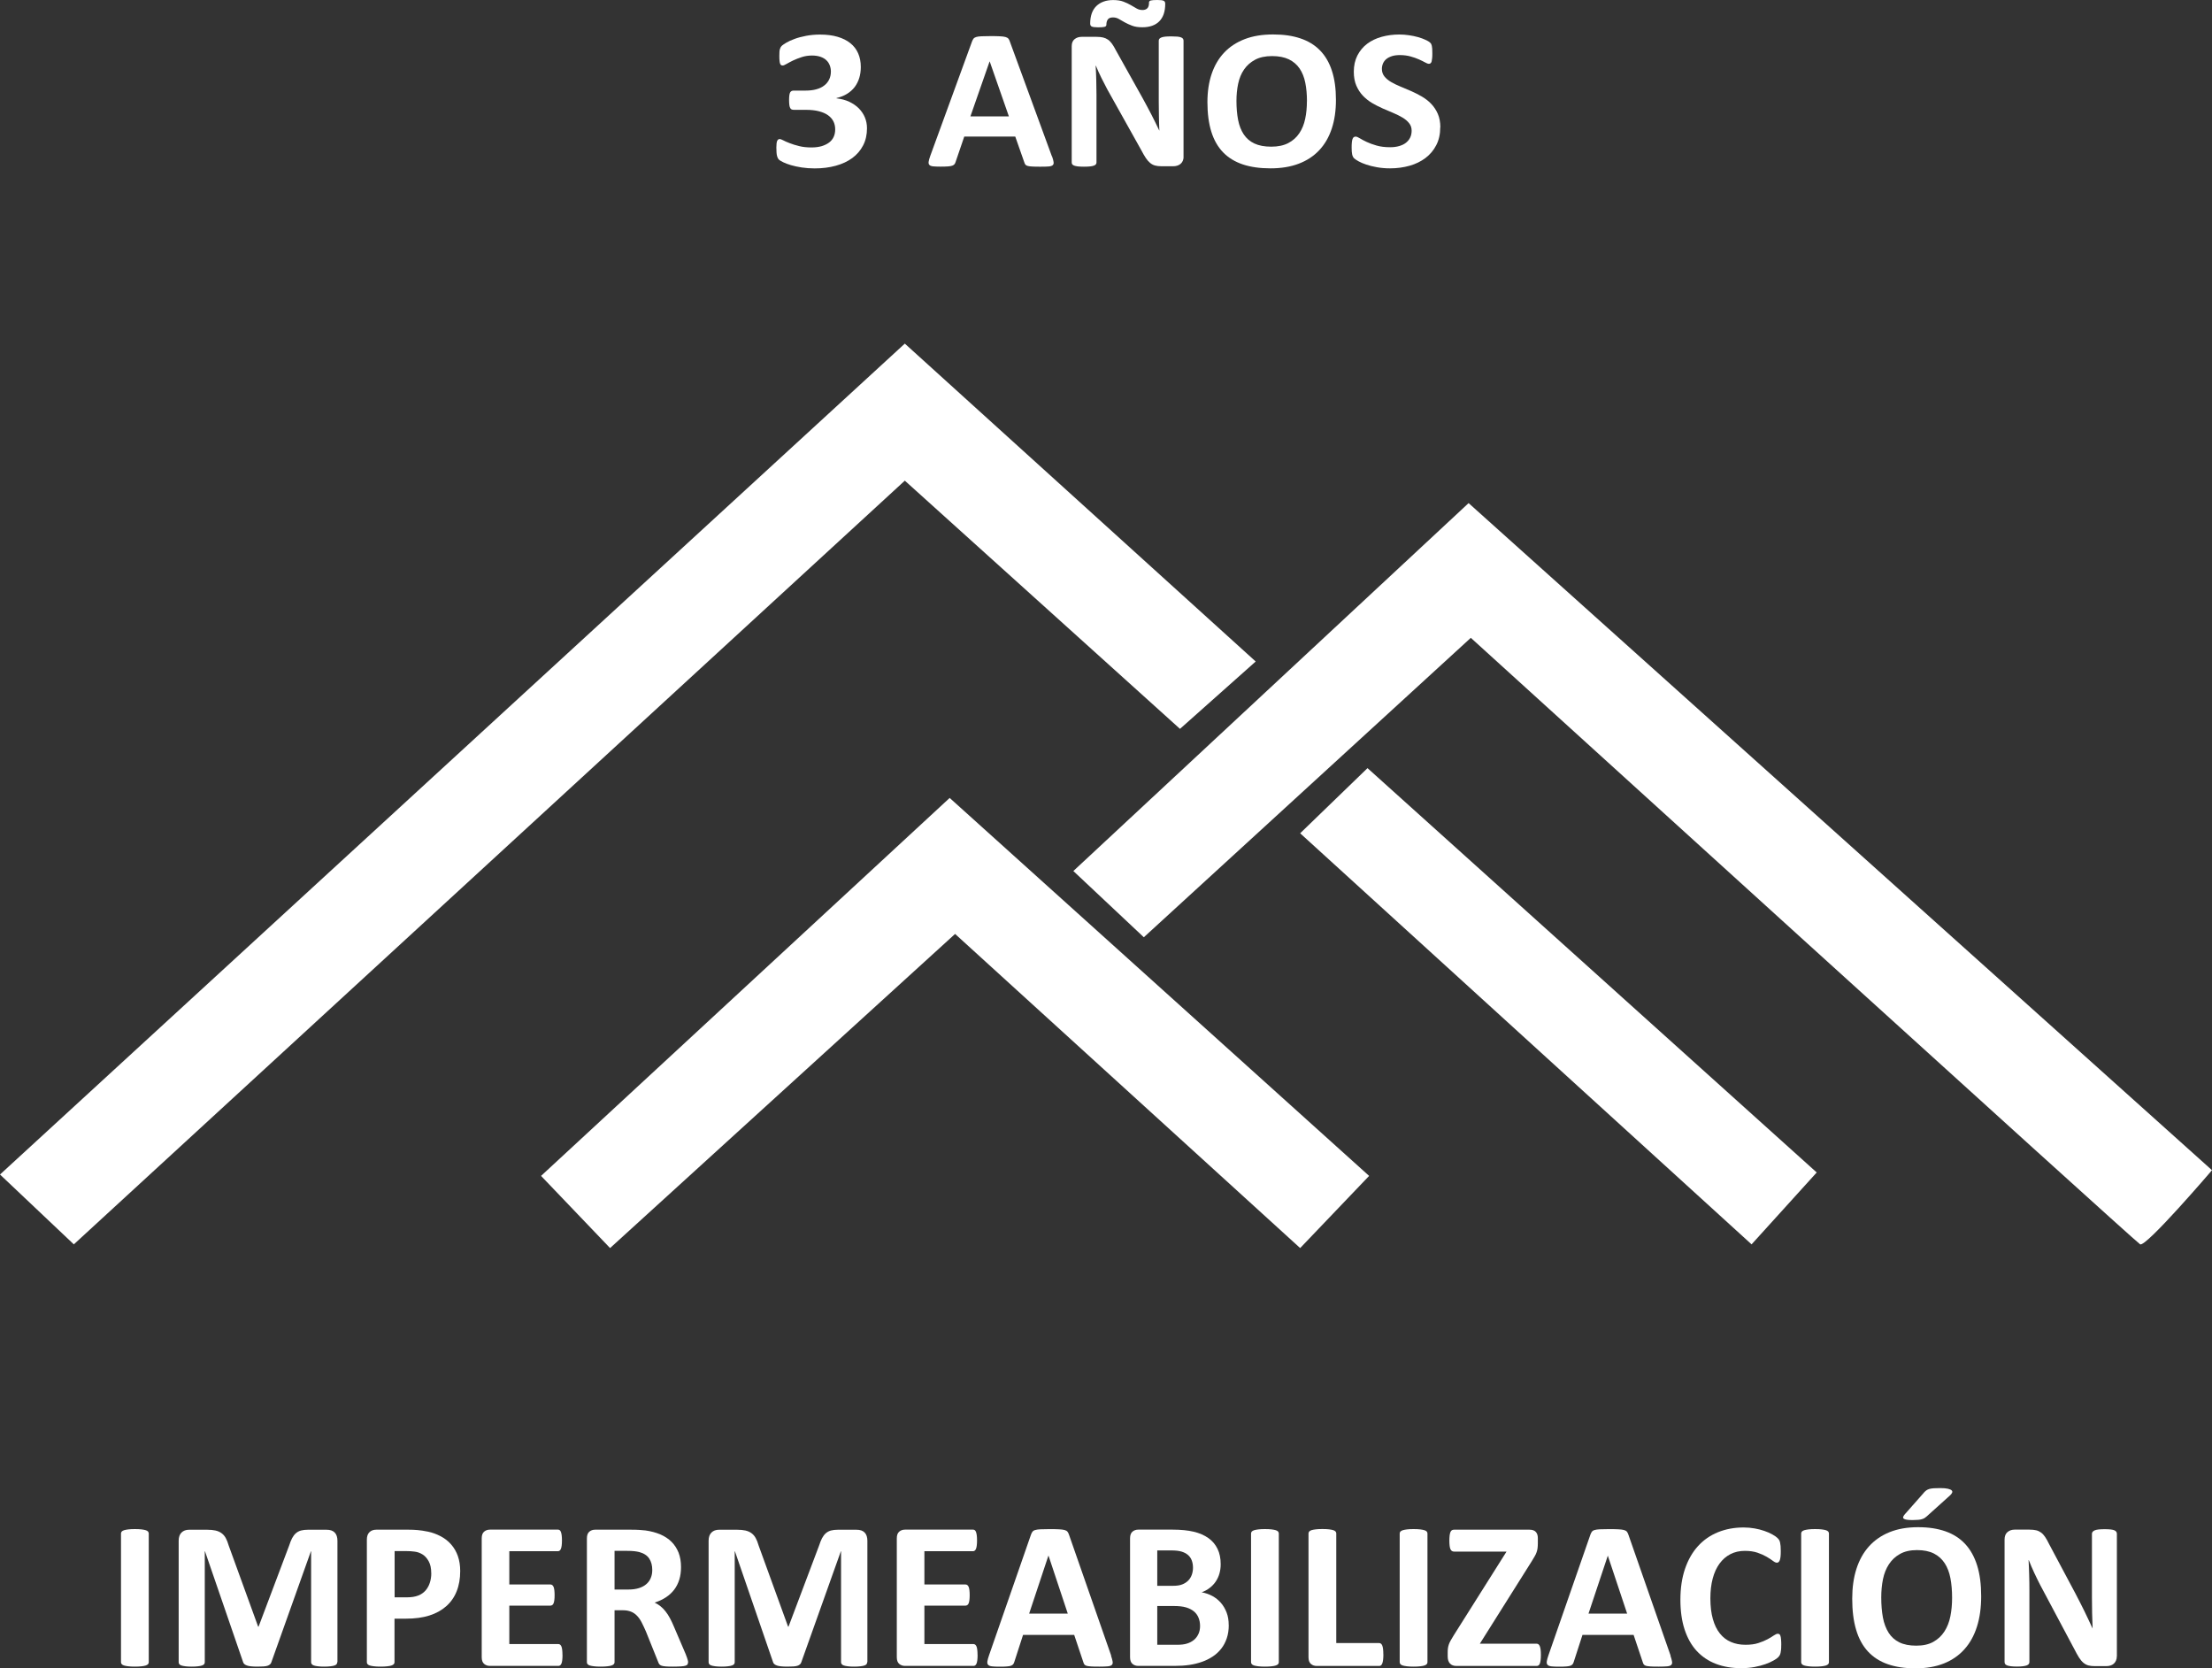
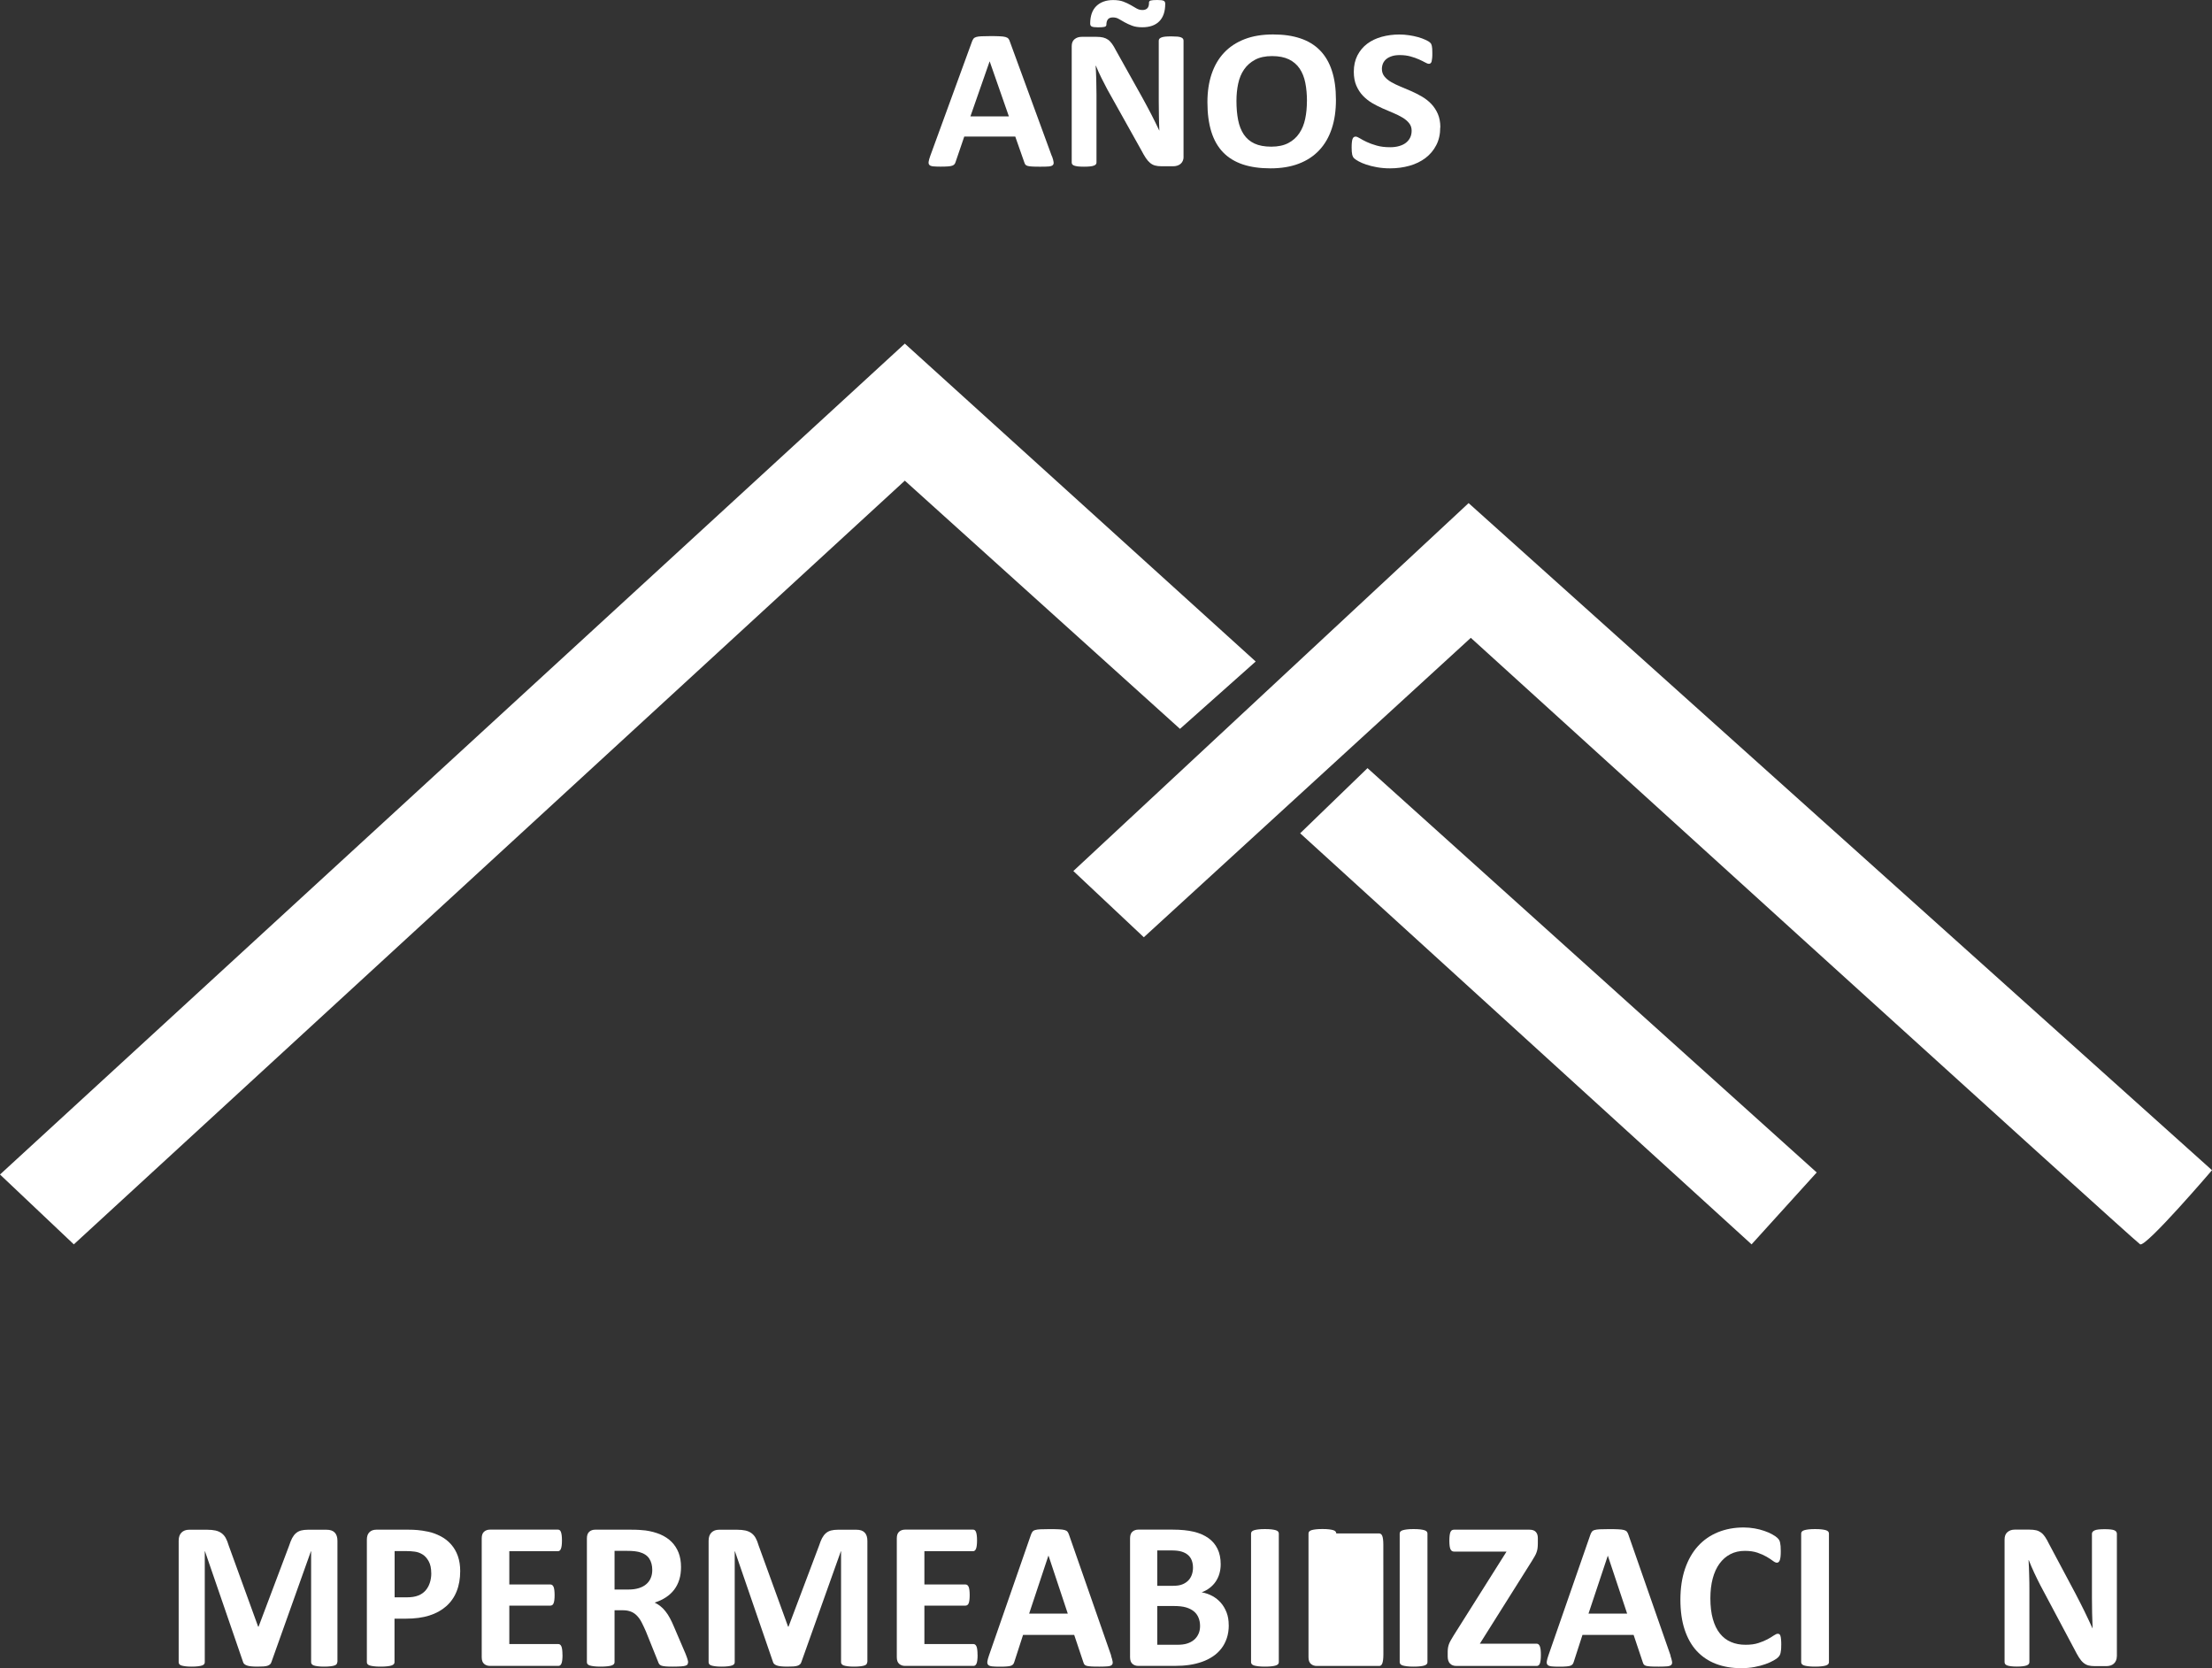
<svg xmlns="http://www.w3.org/2000/svg" id="Capa_1" viewBox="0 0 400 301.67">
  <rect x="0" y="0" width="400" height="301.67" fill="#333333" stroke="none" />
  <defs>
    <style>.cls-1{fill:#fff;}</style>
  </defs>
  <polygon class="cls-1" points="0 212.37 163.62 62.13 227.07 119.61 213.38 131.79 163.62 86.91 13.35 225 0 212.37" />
  <path class="cls-1" d="m194.09,157.5l71.48-66.53,134.43,120.62s-11.98,14.01-13,13.4-121.03-109.66-121.03-109.66l-59.13,54.14-12.75-11.98Z" />
  <polygon class="cls-1" points="235.11 150.67 247.29 138.89 328.52 212 316.74 225 235.11 150.67" />
-   <polygon class="cls-1" points="97.84 212.62 171.73 144.28 247.58 212.62 235.11 225.67 172.71 168.87 110.32 225.67 97.84 212.62" />
  <g>
-     <path class="cls-1" d="m156.78,23.18c0,1.17-.23,2.2-.7,3.11s-1.12,1.66-1.95,2.28c-.83.61-1.83,1.08-3,1.4-1.16.32-2.43.48-3.81.48-.83,0-1.62-.06-2.35-.17-.73-.11-1.38-.26-1.94-.42-.56-.17-1.03-.34-1.39-.52s-.61-.32-.72-.42c-.11-.1-.2-.2-.26-.33-.06-.12-.11-.26-.15-.42-.04-.16-.08-.37-.09-.61-.02-.25-.03-.54-.03-.89,0-.58.05-.98.15-1.2.1-.22.25-.33.46-.33.13,0,.34.08.65.24.31.16.7.34,1.19.52.48.19,1.04.36,1.69.52.64.16,1.38.24,2.2.24.7,0,1.31-.08,1.84-.23.53-.16.98-.38,1.36-.66.37-.28.65-.63.83-1.03.18-.4.27-.85.27-1.35,0-.54-.11-1.03-.33-1.46s-.55-.8-.99-1.11c-.44-.31-.99-.54-1.65-.71-.66-.17-1.44-.25-2.34-.25h-2.12c-.16,0-.3-.02-.42-.06-.11-.04-.21-.13-.28-.26-.08-.13-.13-.32-.16-.55-.03-.24-.05-.54-.05-.91,0-.35.02-.64.05-.86.03-.22.08-.39.15-.52.07-.12.16-.2.27-.25.11-.05.24-.07.39-.07h2.14c.73,0,1.38-.08,1.95-.24.57-.16,1.05-.39,1.43-.7.39-.3.68-.67.88-1.09.2-.43.3-.9.3-1.42,0-.4-.07-.77-.21-1.13-.14-.36-.34-.66-.62-.92-.27-.26-.62-.46-1.05-.61-.43-.15-.94-.23-1.52-.23-.66,0-1.28.09-1.86.28-.58.19-1.1.39-1.56.61-.46.22-.85.43-1.18.62-.32.19-.56.29-.71.29-.1,0-.19-.02-.27-.06-.08-.04-.14-.12-.19-.24-.05-.12-.09-.29-.11-.52-.03-.23-.04-.52-.04-.89,0-.3,0-.55.02-.75.01-.2.04-.36.08-.5.04-.13.09-.25.14-.34.06-.1.15-.2.27-.32.13-.11.39-.29.78-.52.39-.23.88-.45,1.48-.67.59-.22,1.28-.4,2.06-.55.78-.15,1.62-.23,2.53-.23,1.19,0,2.24.13,3.16.4.92.27,1.69.65,2.31,1.15.63.5,1.1,1.11,1.42,1.84.32.73.48,1.55.48,2.47,0,.71-.09,1.37-.28,1.99-.19.61-.47,1.16-.83,1.64-.37.48-.83.89-1.38,1.23-.55.34-1.19.59-1.91.76v.05c.86.1,1.63.3,2.31.62.68.32,1.26.72,1.74,1.2.47.48.84,1.03,1.09,1.63.25.61.38,1.26.38,1.96Z" />
    <path class="cls-1" d="m190.24,28.26c.15.43.25.78.28,1.03.04.25-.01.44-.15.57-.14.13-.39.21-.74.24-.35.03-.84.04-1.46.04s-1.15,0-1.51-.03c-.36-.02-.64-.05-.83-.11-.19-.05-.32-.13-.4-.23-.08-.1-.14-.22-.19-.38l-1.65-4.7h-9.22l-1.56,4.57c-.05.17-.12.31-.2.42-.08.11-.22.2-.4.27-.18.07-.44.11-.78.14-.34.02-.77.04-1.32.04-.58,0-1.04-.02-1.37-.05-.33-.04-.56-.12-.68-.26-.13-.14-.17-.33-.13-.59s.13-.59.28-1.01l7.57-20.74c.08-.2.16-.37.27-.5.1-.13.26-.22.48-.29.22-.07.53-.11.92-.13.39-.02.91-.03,1.56-.03.75,0,1.34,0,1.78.03.44.02.79.06,1.03.13.25.07.42.17.53.3.11.13.2.31.27.54l7.59,20.72Zm-11.27-17.15h-.02l-3.47,9.94h6.96l-3.47-9.94Z" />
    <path class="cls-1" d="m214.03,28.36c0,.28-.05.52-.15.74-.1.22-.24.4-.41.54-.17.14-.37.25-.61.32-.23.07-.47.1-.71.1h-2.12c-.44,0-.83-.04-1.15-.13-.32-.08-.62-.24-.89-.46-.27-.22-.54-.52-.79-.9-.25-.38-.54-.87-.85-1.47l-6.11-10.93c-.35-.65-.71-1.35-1.08-2.1-.37-.75-.7-1.48-.99-2.19h-.04c.05.87.09,1.73.11,2.59.02.86.04,1.75.04,2.67v12.23c0,.12-.03.23-.1.33-.07.1-.19.18-.36.24-.17.07-.4.12-.69.15s-.66.05-1.12.05-.81-.02-1.1-.05c-.29-.04-.52-.09-.68-.15-.16-.07-.28-.15-.34-.24-.06-.1-.09-.2-.09-.33V8.35c0-.57.17-.99.52-1.27.35-.28.77-.42,1.28-.42h2.67c.48,0,.89.04,1.21.12.33.08.62.21.88.39s.5.43.73.75c.23.32.46.71.7,1.18l4.78,8.55c.28.52.55,1.03.83,1.53.27.5.53,1,.79,1.5.25.5.5.99.74,1.47.24.48.47.96.7,1.45h.02c-.04-.84-.07-1.72-.08-2.64-.02-.92-.03-1.79-.03-2.62V7.35c0-.12.04-.23.11-.33.08-.1.2-.18.38-.25.18-.07.41-.12.7-.15.29-.03.66-.04,1.12-.04.43,0,.79.02,1.08.04.29.03.51.08.67.15s.27.16.33.25c.06.1.09.21.09.33v21.01ZM207.77.47c0-.19.11-.32.32-.38.21-.06.61-.09,1.18-.09s.95.04,1.15.14c.2.09.29.27.29.55,0,1.39-.36,2.44-1.07,3.16-.71.72-1.74,1.08-3.08,1.08-.72,0-1.33-.09-1.83-.28-.5-.19-.95-.39-1.34-.61-.39-.22-.75-.43-1.07-.61-.32-.19-.67-.28-1.05-.28-.43,0-.74.11-.92.34-.18.23-.28.55-.28.98,0,.11-.03.19-.09.25-.06.06-.15.11-.27.14-.13.03-.28.05-.46.06-.18.01-.41.02-.67.02-.57,0-.95-.05-1.15-.14-.2-.09-.29-.27-.29-.55,0-.69.1-1.29.28-1.82.19-.53.46-.97.83-1.33.36-.35.8-.63,1.31-.81.51-.19,1.09-.28,1.74-.28.72,0,1.33.09,1.83.28.5.19.94.39,1.33.62.39.23.74.44,1.07.62.33.19.68.28,1.06.28s.66-.1.87-.3c.21-.2.32-.54.32-1.04Z" />
    <path class="cls-1" d="m241.58,18.07c0,1.94-.25,3.67-.76,5.2-.51,1.53-1.26,2.83-2.26,3.89-1,1.07-2.24,1.88-3.71,2.44-1.47.56-3.18.84-5.11.84s-3.58-.24-5-.71c-1.42-.48-2.61-1.2-3.56-2.18-.95-.98-1.66-2.22-2.13-3.72-.47-1.51-.71-3.29-.71-5.35,0-1.89.25-3.59.76-5.1.51-1.51,1.26-2.8,2.26-3.86,1-1.06,2.23-1.87,3.71-2.44,1.47-.57,3.18-.85,5.13-.85s3.5.23,4.92.7c1.42.47,2.61,1.19,3.57,2.17s1.68,2.21,2.16,3.69c.49,1.49.73,3.24.73,5.27Zm-5.24.25c0-1.23-.1-2.35-.3-3.35-.2-1.01-.55-1.87-1.03-2.58-.49-.72-1.14-1.27-1.94-1.66-.81-.39-1.82-.59-3.04-.59s-2.25.22-3.07.66c-.82.44-1.49,1.03-1.99,1.76-.51.73-.86,1.59-1.07,2.57-.21.98-.31,2.02-.31,3.12,0,1.28.1,2.42.3,3.44.2,1.02.54,1.89,1.02,2.61s1.12,1.27,1.93,1.65c.81.38,1.83.57,3.05.57s2.25-.22,3.07-.65c.82-.43,1.49-1.02,1.99-1.77.51-.75.86-1.62,1.07-2.61.21-.99.31-2.05.31-3.17Z" />
    <path class="cls-1" d="m260.44,23.02c0,1.23-.24,2.31-.72,3.23-.48.93-1.13,1.7-1.95,2.32-.82.62-1.78,1.09-2.88,1.4-1.1.31-2.28.47-3.53.47-.85,0-1.63-.07-2.36-.2-.73-.13-1.37-.29-1.93-.48-.56-.19-1.02-.38-1.39-.59-.37-.2-.64-.39-.81-.54-.16-.16-.28-.38-.35-.68-.07-.3-.1-.72-.1-1.27,0-.37.01-.69.04-.94.02-.25.07-.46.12-.61.06-.16.13-.27.23-.33.09-.07.21-.1.33-.1.18,0,.43.1.75.3.32.2.74.42,1.24.66.5.24,1.11.46,1.81.66.7.2,1.51.3,2.44.3.61,0,1.15-.07,1.63-.21.48-.14.89-.33,1.22-.59s.59-.57.77-.94c.18-.37.27-.79.27-1.25,0-.53-.15-.98-.46-1.36-.3-.38-.7-.72-1.19-1.01-.49-.29-1.04-.57-1.66-.83-.62-.26-1.26-.53-1.92-.82-.66-.29-1.3-.62-1.92-.98-.62-.37-1.17-.81-1.66-1.32-.49-.51-.88-1.12-1.19-1.82-.3-.7-.46-1.54-.46-2.51,0-1.12.22-2.1.65-2.95.44-.85,1.02-1.55,1.76-2.11.74-.56,1.61-.98,2.62-1.26,1.01-.28,2.07-.42,3.2-.42.58,0,1.16.04,1.75.13.58.08,1.12.2,1.63.34s.96.31,1.35.49c.39.18.65.33.78.45.13.12.21.22.26.31.04.08.08.2.11.33.03.14.05.31.07.52.01.21.02.47.02.79,0,.35,0,.64-.03.89-.02.24-.05.44-.09.6-.04.16-.11.27-.19.34-.08.07-.19.11-.33.11s-.36-.08-.66-.25c-.3-.17-.68-.35-1.12-.55-.44-.2-.96-.38-1.54-.54-.58-.16-1.22-.24-1.92-.24-.54,0-1.02.06-1.42.19-.4.13-.74.3-1.01.52-.27.22-.47.49-.61.8-.13.31-.2.64-.2.99,0,.52.15.97.45,1.35.3.38.7.72,1.2,1.01.5.29,1.07.57,1.7.83.63.26,1.28.53,1.94.82.66.29,1.3.62,1.93.98.63.37,1.2.81,1.69,1.32.49.51.89,1.11,1.2,1.81.3.69.46,1.51.46,2.45Z" />
  </g>
  <g>
-     <path class="cls-1" d="m26.9,300.55c0,.13-.04.24-.12.34-.08.1-.22.18-.41.25-.19.06-.44.12-.76.15-.32.04-.72.06-1.22.06s-.89-.02-1.21-.06c-.32-.04-.58-.09-.77-.15-.19-.06-.33-.15-.41-.25s-.12-.22-.12-.34v-23.27c0-.13.04-.24.12-.34s.22-.18.42-.25c.2-.06.45-.11.77-.15.32-.04.72-.06,1.2-.06s.9.02,1.22.06c.32.04.57.09.76.15.19.06.33.15.41.25.08.1.12.22.12.34v23.27Z" />
    <path class="cls-1" d="m60.98,300.55c0,.13-.04.24-.1.34s-.2.18-.38.25c-.18.06-.43.12-.73.15-.3.04-.69.06-1.16.06s-.84-.02-1.14-.06c-.3-.04-.55-.09-.72-.15-.18-.06-.3-.15-.38-.25s-.11-.22-.11-.34v-20.05h-.04l-7.14,20.03c-.05.17-.13.3-.25.41-.11.11-.27.19-.47.26s-.45.1-.75.12c-.3.02-.67.03-1.1.03s-.8-.02-1.1-.05c-.3-.03-.56-.08-.75-.15-.2-.07-.35-.16-.47-.26s-.19-.22-.23-.36l-6.89-20.03h-.04v20.05c0,.13-.04.24-.1.34-.07.1-.2.18-.39.25-.19.06-.44.12-.73.15-.3.04-.68.06-1.15.06s-.84-.02-1.14-.06c-.3-.04-.55-.09-.73-.15-.18-.06-.31-.15-.38-.25-.07-.1-.1-.22-.1-.34v-21.96c0-.65.17-1.14.51-1.48.34-.34.8-.51,1.37-.51h3.28c.58,0,1.09.05,1.5.14.42.1.78.25,1.09.48.3.22.56.51.76.88.2.36.38.81.53,1.34l5.33,14.68h.08l5.52-14.64c.17-.53.35-.98.54-1.35.2-.37.42-.67.69-.9.26-.23.57-.39.92-.49.36-.09.77-.14,1.24-.14h3.37c.34,0,.64.04.89.13.25.09.45.22.61.39.16.17.28.38.36.63.08.25.12.53.12.85v21.96Z" />
    <path class="cls-1" d="m83.22,284.07c0,1.38-.22,2.61-.65,3.68s-1.06,1.96-1.89,2.69c-.83.73-1.84,1.29-3.04,1.67-1.2.38-2.61.57-4.24.57h-2.06v7.87c0,.13-.04.24-.12.34s-.22.18-.41.25c-.19.06-.44.12-.76.15-.32.04-.72.06-1.22.06s-.89-.02-1.21-.06c-.32-.04-.58-.09-.77-.15-.19-.06-.32-.15-.4-.25s-.11-.22-.11-.34v-22.17c0-.6.16-1.04.47-1.34.31-.3.72-.45,1.23-.45h5.81c.58,0,1.14.02,1.67.07.53.04,1.16.14,1.89.29.74.15,1.48.42,2.24.81.76.39,1.4.89,1.93,1.5.53.6.94,1.31,1.22,2.11.28.81.42,1.71.42,2.71Zm-5.24.36c0-.86-.15-1.57-.46-2.13s-.68-.97-1.12-1.24c-.44-.27-.91-.44-1.4-.5-.49-.07-.99-.1-1.51-.1h-2.13v8.36h2.25c.8,0,1.47-.11,2.01-.32.54-.21.98-.52,1.32-.9.34-.39.6-.85.78-1.39.18-.54.27-1.13.27-1.76Z" />
    <path class="cls-1" d="m101.72,299.27c0,.37-.02.68-.05.92-.03.25-.08.45-.14.6s-.14.26-.24.33c-.09.07-.2.1-.31.1h-12.38c-.42,0-.77-.12-1.06-.37-.29-.25-.43-.65-.43-1.21v-21.48c0-.56.14-.96.43-1.21.29-.25.64-.37,1.06-.37h12.3c.11,0,.22.03.3.09.09.06.17.17.23.33.06.16.11.36.14.61.03.25.05.56.05.94,0,.36-.02.66-.05.9-.03.25-.08.45-.14.6s-.14.26-.23.33c-.09.07-.19.1-.3.1h-8.8v6.02h7.45c.11,0,.22.04.31.1.09.07.17.18.24.32.06.15.11.34.14.59.03.25.05.55.05.91s-.02.67-.05.91c-.03.24-.08.43-.14.58-.06.15-.14.25-.24.31-.1.06-.2.1-.31.1h-7.45v6.95h8.87c.11,0,.22.04.31.1.1.07.17.18.24.33s.11.35.14.6c.03.25.05.56.05.92Z" />
    <path class="cls-1" d="m124.41,300.59c0,.14-.03.26-.08.35-.05.09-.17.17-.36.24-.19.06-.47.11-.84.13s-.87.04-1.5.04c-.53,0-.96-.01-1.28-.04s-.57-.07-.75-.14c-.18-.07-.31-.16-.39-.27-.08-.11-.14-.24-.19-.39l-2.21-5.5c-.27-.62-.53-1.17-.78-1.66s-.54-.89-.85-1.21c-.31-.32-.67-.57-1.08-.73s-.88-.25-1.41-.25h-1.56v9.39c0,.13-.04.24-.12.34s-.22.18-.41.25c-.19.06-.44.12-.76.15-.32.04-.72.06-1.22.06s-.89-.02-1.21-.06c-.32-.04-.58-.09-.77-.15-.19-.06-.32-.15-.4-.25s-.11-.22-.11-.34v-22.38c0-.56.14-.96.43-1.21.29-.25.64-.37,1.06-.37h6.38c.65,0,1.18.01,1.6.04s.8.06,1.14.1c.99.14,1.88.38,2.68.72.79.34,1.47.79,2.02,1.34.55.55.97,1.21,1.27,1.96.29.75.44,1.62.44,2.6,0,.83-.1,1.58-.31,2.26-.21.68-.52,1.29-.92,1.82s-.91,1-1.5,1.39-1.28.71-2.04.95c.37.18.71.39,1.04.65.32.25.63.56.91.92.29.36.56.77.81,1.24.25.46.5.99.74,1.57l2.08,4.86c.19.48.32.83.38,1.06.06.22.1.4.1.52Zm-6.46-16.72c0-.81-.18-1.5-.55-2.06s-.97-.95-1.81-1.18c-.25-.06-.54-.11-.87-.15-.32-.04-.77-.06-1.34-.06h-2.25v6.99h2.55c.71,0,1.33-.09,1.87-.26.53-.17.98-.41,1.33-.72.36-.31.62-.68.8-1.11s.27-.91.27-1.45Z" />
    <path class="cls-1" d="m156.81,300.55c0,.13-.04.24-.1.34s-.2.18-.38.25c-.18.06-.43.12-.73.15-.3.04-.69.06-1.16.06s-.84-.02-1.14-.06c-.3-.04-.55-.09-.72-.15-.18-.06-.3-.15-.38-.25s-.11-.22-.11-.34v-20.05h-.04l-7.14,20.03c-.05.17-.13.3-.25.41-.11.11-.27.19-.47.26s-.45.1-.75.12c-.3.02-.67.03-1.1.03s-.8-.02-1.1-.05c-.3-.03-.56-.08-.75-.15-.2-.07-.35-.16-.47-.26s-.19-.22-.23-.36l-6.89-20.03h-.04v20.05c0,.13-.04.24-.1.34-.07.1-.2.18-.39.25-.19.06-.44.12-.73.15-.3.04-.68.06-1.15.06s-.84-.02-1.14-.06c-.3-.04-.55-.09-.73-.15-.18-.06-.31-.15-.38-.25-.07-.1-.1-.22-.1-.34v-21.96c0-.65.17-1.14.51-1.48.34-.34.8-.51,1.37-.51h3.28c.58,0,1.09.05,1.5.14.42.1.78.25,1.09.48.3.22.56.51.76.88.2.36.38.81.53,1.34l5.33,14.68h.08l5.52-14.64c.17-.53.35-.98.54-1.35.2-.37.42-.67.69-.9.26-.23.57-.39.92-.49.36-.09.77-.14,1.24-.14h3.37c.34,0,.64.04.89.13.25.09.45.22.61.39.16.17.28.38.36.63.08.25.12.53.12.85v21.96Z" />
    <path class="cls-1" d="m176.78,299.27c0,.37-.02.68-.05.92-.03.25-.08.45-.14.6s-.14.26-.24.33c-.09.07-.2.1-.31.1h-12.38c-.42,0-.77-.12-1.06-.37-.29-.25-.43-.65-.43-1.21v-21.48c0-.56.14-.96.43-1.21.29-.25.64-.37,1.06-.37h12.3c.11,0,.22.03.3.09.09.06.17.17.23.33.06.16.11.36.14.61.03.25.05.56.05.94,0,.36-.02.66-.05.9-.03.25-.08.45-.14.6s-.14.26-.23.33c-.09.07-.19.1-.3.1h-8.8v6.02h7.45c.11,0,.22.04.31.1.09.07.17.18.24.32.06.15.11.34.14.59.03.25.05.55.05.91s-.02.67-.05.91c-.03.24-.08.43-.14.58-.06.15-.14.25-.24.31-.1.06-.2.1-.31.1h-7.45v6.95h8.87c.11,0,.22.04.31.1.1.07.17.18.24.33s.11.35.14.6c.03.25.05.56.05.92Z" />
    <path class="cls-1" d="m200.91,299.37c.15.46.25.82.29,1.08.04.27-.01.47-.15.6-.14.13-.39.22-.74.25-.36.03-.84.05-1.47.05s-1.15,0-1.51-.03c-.36-.02-.64-.06-.83-.11-.19-.06-.32-.14-.4-.24s-.14-.23-.19-.4l-1.66-4.95h-9.25l-1.56,4.82c-.05.18-.12.33-.2.45-.08.12-.22.22-.4.29-.18.07-.44.12-.78.14-.34.03-.78.04-1.32.04-.58,0-1.04-.02-1.37-.06-.33-.04-.56-.13-.69-.28-.13-.15-.17-.35-.13-.62s.13-.62.29-1.07l7.6-21.86c.08-.22.17-.39.27-.52.1-.13.26-.24.49-.3.22-.07.53-.11.92-.13.39-.02.91-.03,1.56-.03.75,0,1.35,0,1.79.03.44.02.79.06,1.04.13.25.07.42.17.53.31.11.14.2.33.28.57l7.62,21.84Zm-11.31-18.07h-.02l-3.48,10.47h6.99l-3.48-10.47Z" />
    <path class="cls-1" d="m222.2,293.84c0,.88-.12,1.67-.36,2.38s-.57,1.34-1,1.88c-.43.55-.93,1.02-1.52,1.41-.59.39-1.24.72-1.95.97s-1.47.44-2.28.56c-.81.12-1.71.18-2.7.18h-6.55c-.42,0-.77-.12-1.06-.37-.29-.25-.43-.65-.43-1.21v-21.48c0-.56.14-.96.43-1.21.29-.25.64-.37,1.06-.37h6.19c1.51,0,2.79.13,3.84.38,1.05.25,1.93.64,2.65,1.15.72.51,1.27,1.17,1.65,1.95s.57,1.71.57,2.78c0,.6-.08,1.16-.23,1.69-.15.53-.38,1.01-.67,1.44-.29.43-.65.81-1.08,1.14-.42.33-.91.6-1.46.8.7.13,1.34.35,1.93.67.59.32,1.1.73,1.54,1.23.44.5.78,1.09,1.04,1.76s.38,1.43.38,2.27Zm-6.47-10.38c0-.49-.08-.94-.23-1.33s-.38-.72-.69-.98c-.3-.26-.69-.46-1.15-.6-.46-.14-1.08-.21-1.86-.21h-2.53v6.4h2.8c.72,0,1.3-.08,1.73-.26.43-.17.79-.41,1.08-.7.29-.3.5-.65.64-1.05.14-.4.21-.82.21-1.27Zm1.28,10.55c0-.57-.1-1.08-.29-1.53-.19-.45-.47-.83-.84-1.13s-.84-.54-1.41-.71-1.31-.25-2.23-.25h-2.97v7.01h3.62c.7,0,1.29-.07,1.76-.22.48-.15.89-.36,1.24-.65.35-.29.62-.64.82-1.07.2-.42.3-.91.3-1.46Z" />
    <path class="cls-1" d="m231.25,300.55c0,.13-.04.24-.12.34-.08.1-.22.18-.41.25-.19.06-.45.12-.76.15-.32.04-.72.06-1.22.06s-.89-.02-1.21-.06c-.32-.04-.58-.09-.77-.15-.19-.06-.33-.15-.41-.25-.08-.1-.12-.22-.12-.34v-23.27c0-.13.04-.24.12-.34.08-.1.22-.18.42-.25.2-.06.45-.11.77-.15.32-.04.72-.06,1.2-.06s.9.02,1.22.06c.32.04.57.09.76.15.19.06.33.15.41.25.08.1.12.22.12.34v23.27Z" />
-     <path class="cls-1" d="m250.16,299.14c0,.38-.02.7-.05.96-.03.26-.08.48-.14.65-.06.17-.14.29-.24.37-.09.08-.21.11-.33.11h-11.29c-.42,0-.77-.12-1.06-.37-.29-.25-.43-.65-.43-1.21v-22.38c0-.13.04-.24.12-.34.08-.1.22-.18.41-.25.19-.06.45-.11.77-.15.32-.04.73-.06,1.21-.06s.9.02,1.22.06c.32.04.57.09.76.15.19.06.33.15.41.25.08.1.12.22.12.34v19.82h7.75c.13,0,.24.04.33.11.1.07.17.18.24.34.06.16.11.37.14.63.03.26.05.58.05.96Z" />
+     <path class="cls-1" d="m250.16,299.14c0,.38-.02.7-.05.96-.03.26-.08.48-.14.65-.06.17-.14.29-.24.37-.09.08-.21.11-.33.11h-11.29c-.42,0-.77-.12-1.06-.37-.29-.25-.43-.65-.43-1.21v-22.38c0-.13.04-.24.12-.34.08-.1.22-.18.41-.25.19-.06.45-.11.77-.15.32-.04.73-.06,1.21-.06s.9.02,1.22.06c.32.04.57.09.76.15.19.06.33.15.41.25.08.1.12.22.12.34h7.75c.13,0,.24.04.33.11.1.07.17.18.24.34.06.16.11.37.14.63.03.26.05.58.05.96Z" />
    <path class="cls-1" d="m258.13,300.55c0,.13-.04.24-.12.34-.08.1-.22.18-.41.25-.19.06-.45.12-.76.15-.32.04-.72.06-1.22.06s-.89-.02-1.21-.06c-.32-.04-.58-.09-.77-.15-.19-.06-.33-.15-.41-.25-.08-.1-.12-.22-.12-.34v-23.27c0-.13.04-.24.12-.34.08-.1.22-.18.42-.25.2-.06.45-.11.77-.15.32-.04.72-.06,1.2-.06s.9.02,1.22.06c.32.04.57.09.76.15.19.06.33.15.41.25.08.1.12.22.12.34v23.27Z" />
    <path class="cls-1" d="m278.64,299.25c0,.37-.02.68-.05.93-.03.25-.08.46-.14.62-.06.16-.14.27-.24.33-.09.06-.2.1-.31.1h-14.53c-.51,0-.9-.15-1.17-.44-.27-.29-.41-.72-.41-1.28v-.84c0-.25.02-.49.05-.7.03-.21.09-.42.16-.64s.19-.45.33-.71c.15-.25.33-.56.54-.91l9.56-15.16h-9.48c-.15,0-.28-.03-.39-.1-.11-.07-.2-.18-.27-.33-.07-.15-.12-.36-.15-.61-.03-.25-.05-.56-.05-.91,0-.38.02-.7.05-.96.03-.26.08-.47.15-.63.07-.16.16-.27.27-.33.11-.06.24-.09.39-.09h13.62c.52,0,.91.13,1.15.4.25.27.37.64.37,1.12v.93c0,.34-.02.64-.05.89-.03.25-.09.49-.17.72-.08.24-.19.48-.33.72-.14.25-.32.54-.53.89l-9.41,14.95h10.3c.24,0,.42.15.55.46s.19.83.19,1.58Z" />
    <path class="cls-1" d="m302.07,299.37c.15.46.25.82.29,1.08.04.27-.01.47-.15.6-.14.13-.39.22-.74.25-.36.03-.84.05-1.47.05s-1.15,0-1.51-.03c-.36-.02-.64-.06-.83-.11-.19-.06-.32-.14-.4-.24s-.14-.23-.19-.4l-1.66-4.95h-9.25l-1.56,4.82c-.05.18-.12.33-.2.45-.08.12-.22.22-.4.29-.18.07-.44.12-.78.14-.34.03-.78.04-1.32.04-.58,0-1.04-.02-1.37-.06-.33-.04-.56-.13-.69-.28-.13-.15-.17-.35-.13-.62s.13-.62.29-1.07l7.6-21.86c.08-.22.17-.39.27-.52.1-.13.26-.24.49-.3.22-.07.53-.11.92-.13.39-.02.91-.03,1.56-.03.75,0,1.35,0,1.79.03.44.02.79.06,1.04.13.25.07.42.17.53.31.11.14.2.33.28.57l7.62,21.84Zm-11.31-18.07h-.02l-3.49,10.47h6.99l-3.49-10.47Z" />
    <path class="cls-1" d="m322.1,297.5c0,.32,0,.59-.03.81-.02.22-.05.41-.09.57-.04.16-.09.29-.15.41s-.17.24-.3.39c-.14.15-.41.33-.81.56-.4.23-.89.45-1.47.66-.58.21-1.24.38-1.98.52-.74.14-1.55.21-2.41.21-1.69,0-3.21-.26-4.57-.78s-2.51-1.3-3.47-2.33c-.95-1.03-1.68-2.33-2.19-3.88s-.76-3.35-.76-5.41.28-3.95.84-5.58,1.34-2.99,2.34-4.09,2.21-1.94,3.61-2.51c1.4-.57,2.95-.86,4.64-.86.69,0,1.35.06,1.98.17s1.22.26,1.76.45c.54.18,1.03.4,1.46.64.43.24.73.45.9.62s.29.31.35.43.11.26.15.44.07.39.09.63c.02.24.03.54.03.9,0,.38-.01.7-.04.97s-.07.48-.13.65-.14.29-.23.36-.19.11-.3.11c-.19,0-.43-.11-.72-.33-.29-.22-.67-.47-1.13-.74-.46-.27-1.02-.52-1.66-.74-.64-.22-1.41-.33-2.29-.33-.98,0-1.85.2-2.62.6-.77.4-1.42.97-1.96,1.71-.54.74-.95,1.64-1.23,2.7-.28,1.05-.42,2.24-.42,3.56,0,1.45.15,2.7.45,3.76.3,1.06.72,1.93,1.28,2.62.55.69,1.22,1.2,2,1.53.78.34,1.66.5,2.64.5.89,0,1.66-.1,2.3-.31.65-.21,1.2-.44,1.67-.69.46-.25.84-.48,1.14-.69.3-.2.53-.3.7-.3.13,0,.23.03.3.08s.14.15.19.3.09.36.11.64c.03.27.04.64.04,1.09Z" />
    <path class="cls-1" d="m330.73,300.55c0,.13-.04.24-.12.34-.08.1-.22.18-.41.25-.19.06-.45.12-.76.15-.32.04-.72.06-1.22.06s-.89-.02-1.21-.06c-.32-.04-.58-.09-.77-.15-.19-.06-.33-.15-.41-.25-.08-.1-.12-.22-.12-.34v-23.27c0-.13.04-.24.12-.34.08-.1.22-.18.42-.25.2-.06.45-.11.77-.15.32-.04.72-.06,1.2-.06s.9.02,1.22.06c.32.04.57.09.76.15.19.06.33.15.41.25.08.1.12.22.12.34v23.27Z" />
-     <path class="cls-1" d="m358.26,288.63c0,2.04-.25,3.87-.76,5.48-.51,1.61-1.26,2.98-2.27,4.1-1,1.12-2.24,1.98-3.72,2.57-1.48.59-3.19.88-5.13.88s-3.59-.25-5.02-.75c-1.43-.5-2.62-1.27-3.57-2.29-.95-1.03-1.67-2.33-2.14-3.92-.48-1.59-.71-3.47-.71-5.64,0-1.99.25-3.79.76-5.38.51-1.59,1.26-2.95,2.27-4.07s2.24-1.97,3.72-2.57c1.48-.6,3.2-.9,5.15-.9s3.51.25,4.94.74c1.43.5,2.62,1.26,3.58,2.29.96,1.03,1.68,2.33,2.17,3.89.49,1.57.73,3.42.73,5.55Zm-5.26.27c0-1.29-.1-2.47-.3-3.53-.2-1.06-.55-1.97-1.04-2.72-.49-.75-1.14-1.34-1.95-1.75-.81-.41-1.83-.62-3.05-.62s-2.26.23-3.08.7c-.83.46-1.49,1.08-2,1.86-.51.77-.87,1.68-1.08,2.71-.21,1.04-.31,2.13-.31,3.29,0,1.35.1,2.55.3,3.63.2,1.07.55,1.99,1.03,2.75s1.13,1.34,1.94,1.74c.81.4,1.83.6,3.07.6s2.26-.23,3.08-.69,1.49-1.08,2-1.87.87-1.7,1.08-2.75c.21-1.05.31-2.16.31-3.34Zm-5.16-18.95c.17-.19.33-.34.49-.46.16-.12.35-.2.57-.27.22-.06.49-.1.81-.12.32-.02.71-.03,1.18-.03.58,0,1.04.04,1.36.12.32.08.55.17.67.29s.15.26.09.41c-.06.15-.18.31-.36.48l-4.23,3.81c-.13.12-.26.21-.39.3-.13.08-.29.15-.49.21-.19.06-.42.1-.69.12s-.6.04-.99.04c-.43,0-.78-.02-1.04-.06-.26-.04-.44-.1-.55-.18-.11-.08-.15-.19-.12-.31s.11-.28.27-.46l3.43-3.88Z" />
    <path class="cls-1" d="m382.79,299.48c0,.29-.05.55-.15.78s-.24.42-.41.57c-.17.15-.38.26-.61.33-.24.07-.47.1-.71.1h-2.13c-.45,0-.83-.04-1.15-.13-.32-.09-.62-.25-.9-.49-.27-.23-.54-.55-.79-.95-.25-.4-.54-.92-.86-1.55l-6.13-11.52c-.36-.69-.72-1.43-1.09-2.22-.37-.79-.7-1.56-.99-2.31h-.04c.05.91.09,1.83.11,2.73.03.91.04,1.84.04,2.81v12.89c0,.13-.04.24-.1.34-.07.1-.19.19-.36.26-.17.07-.4.12-.69.16-.29.04-.67.06-1.12.06s-.81-.02-1.1-.06c-.29-.04-.52-.09-.69-.16-.17-.07-.28-.16-.34-.26s-.09-.22-.09-.34v-22.15c0-.6.17-1.04.52-1.34.35-.3.78-.45,1.29-.45h2.69c.48,0,.89.04,1.22.12.33.08.62.22.88.41.26.19.5.45.73.79.23.34.46.75.7,1.25l4.8,9.01c.28.55.56,1.08.83,1.61.27.53.54,1.05.79,1.58.25.53.5,1.04.74,1.55.24.51.48,1.02.71,1.52h.02c-.04-.89-.07-1.81-.09-2.78-.02-.96-.03-1.89-.03-2.76v-11.56c0-.13.04-.24.12-.34.08-.1.2-.19.38-.27.18-.08.41-.13.7-.16.29-.03.67-.05,1.12-.05.43,0,.79.02,1.08.05.29.03.52.09.68.16.16.08.27.17.33.27.06.1.1.22.1.34v22.15Z" />
  </g>
</svg>